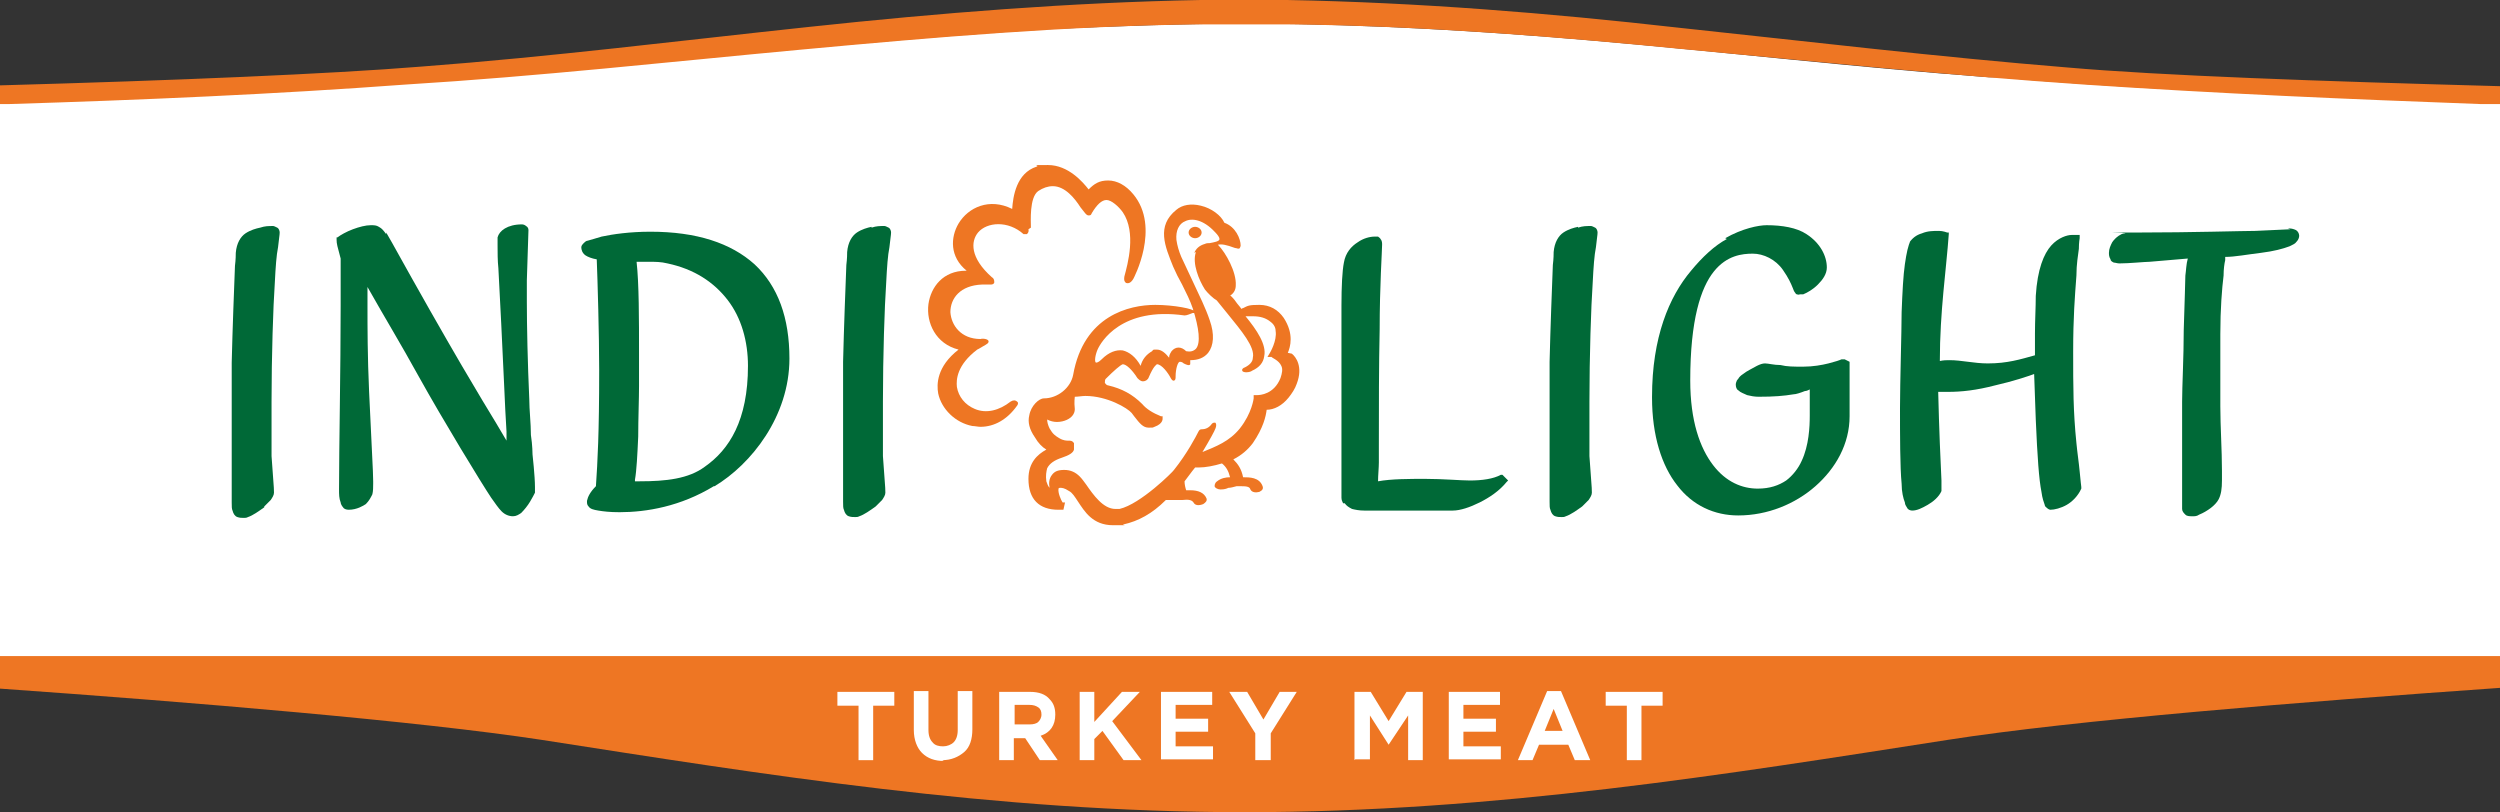
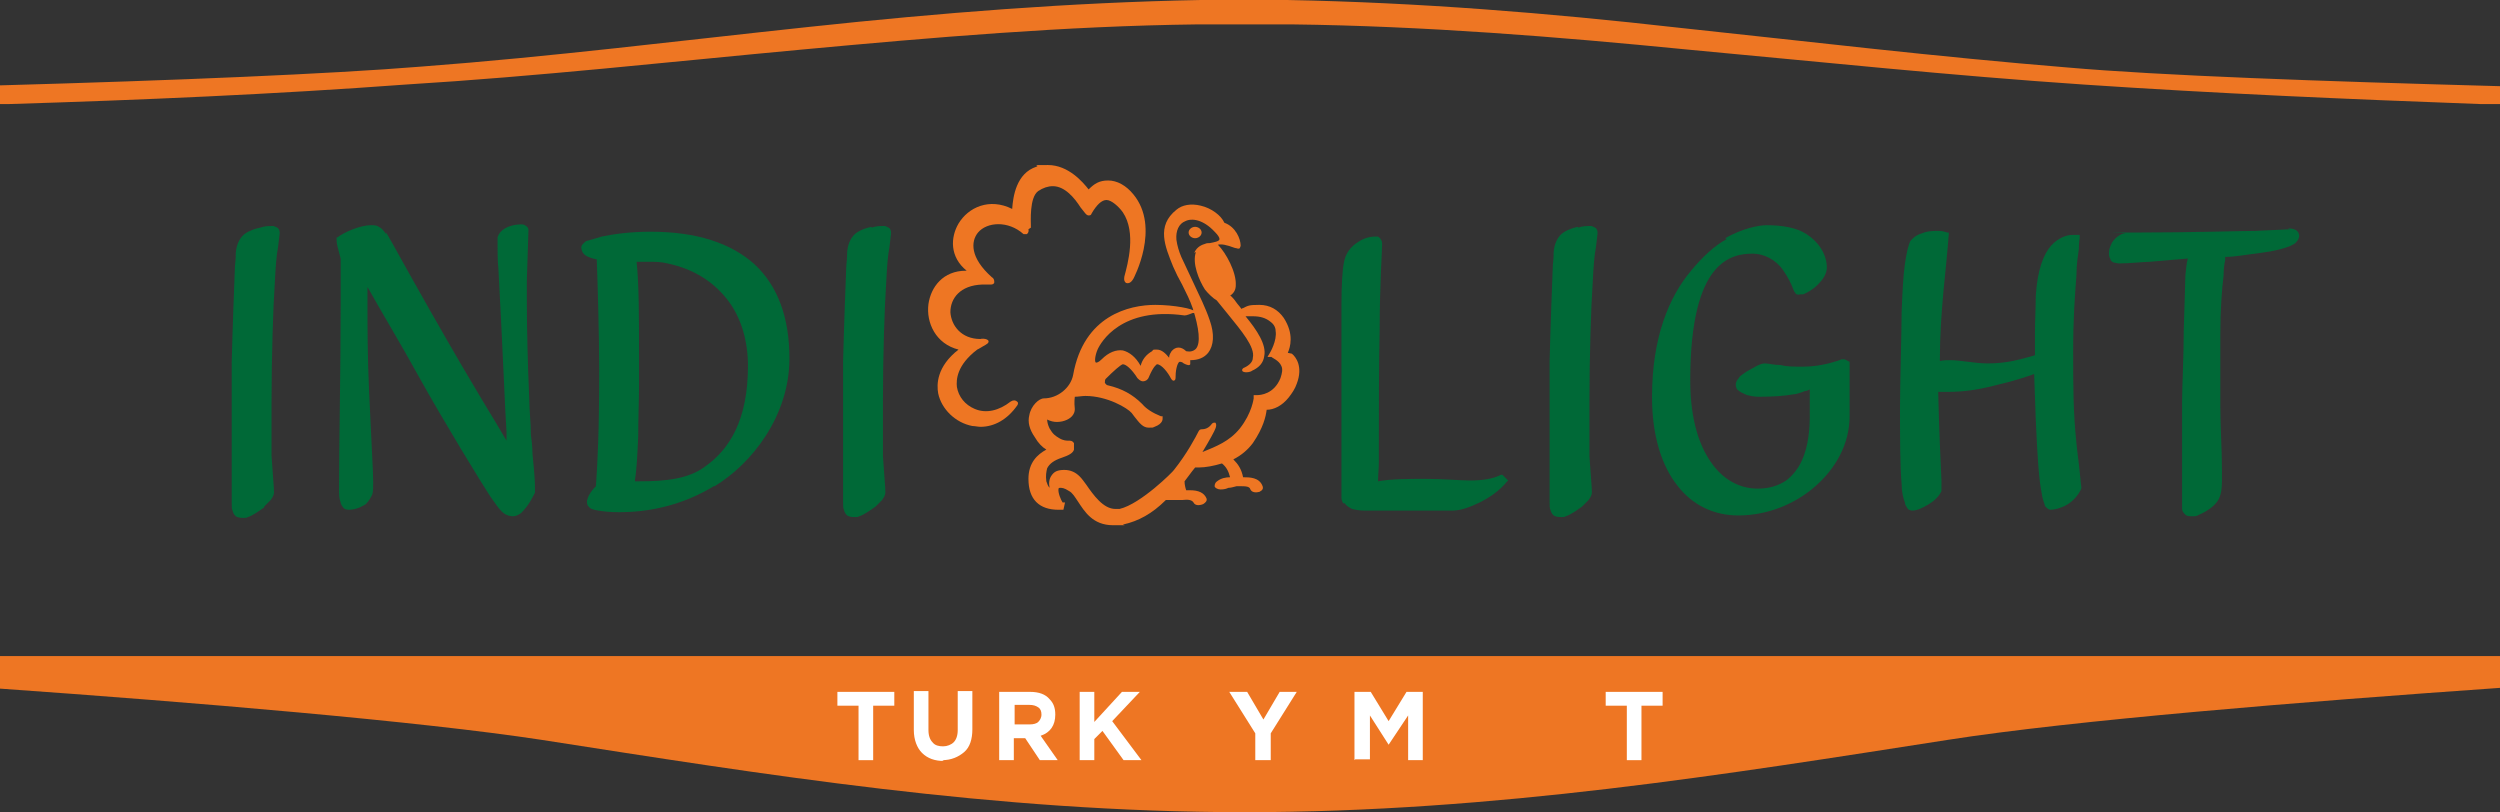
<svg xmlns="http://www.w3.org/2000/svg" version="1.1" viewBox="0 0 307.5 99.9">
  <rect x="0" y="0" width="307.5" height="99.9" fill="#333333" stroke="none" />
  <defs>
    <style> .cls-1 { fill: #fff; } .cls-2 { fill: #006937; } .cls-3 { fill: #ee7623; } </style>
  </defs>
  <g>
    <g id="_Слой_1" data-name="Слой_1">
      <g>
-         <path class="cls-1" d="M0,81.6h307.5V12.4c-3.4,0-6.8-.2-10.2-.3-17.8-.4-35.5-1.2-51.8-2.6,0,0-.2,0-.3,0-.2,0-.4,0-.6,0-16.3-1.2-32.4-3.1-48.6-4.5-13.8-1.2-27.7-2-41.5-2.1-8.6,0-17.2.3-25.7.7-10.1.6-20.2,1.5-30.3,2.4-16.2,1.5-32.4,3.2-48.7,4.3-16.3,1.1-32.5,1.8-48.8,2.4-.4,0-.7,0-1.1,0v68.9Z" />
        <path class="cls-3" d="M307.5,80.7H0v4c24,1.7,51.5,4,66.6,6.3,27,4.2,55.7,8.9,86.5,8.9s59.5-4.7,86.5-8.9c15.3-2.4,43.7-4.7,68-6.4v-3.9Z" />
        <path class="cls-3" d="M307.5,10.6c-22.1-.6-41.8-1.3-53.2-2.3-16-1.3-31.9-3.2-47.9-4.9C190.5,1.6,174.4.3,158.3,0c-1.8,0-3.5,0-5.3,0-1.8,0-3.5,0-5.3,0-16.1.3-32.2,1.6-48.1,3.3-16,1.7-31.9,3.7-47.9,4.9-11.1.9-30.2,1.7-51.7,2.3v2.3c.4,0,.7,0,1.1,0,16.3-.5,32.6-1.2,48.8-2.4,16.3-1,32.5-2.8,48.7-4.3,16.2-1.5,32.4-2.9,48.7-3.1,1.9,0,3.8,0,5.8,0,1.9,0,3.8,0,5.8,0,16.2.2,32.5,1.5,48.7,3.1,16.2,1.5,32.4,3.2,48.7,4.3,16.3,1.1,32.5,1.8,48.8,2.4.8,0,1.7,0,2.5,0v-2.3Z" />
        <g>
          <g>
            <path class="cls-3" d="M126.8,28c0-.8-.2-3.7.9-4.5.6-.4,1.2-.6,1.8-.6,1.5,0,2.7,1.5,3.4,2.6.5.6.7,1,1,1s.3-.1.4-.3c.6-1,1.2-1.6,1.8-1.6s1.5.8,2,1.5c1.7,2.5.6,6.4.2,7.9h0c-.1.6.1.7.2.8.3.1.6,0,.9-.5,0,0,3.4-6.3,0-10.4-.9-1.1-2-1.7-3.1-1.7s-1.7.4-2.4,1.1c-.7-.9-2.5-3-5-3s-.9,0-1.4.2c-2.5.8-2.9,3.7-3,5.2-2.8-1.4-5.4-.2-6.6,1.8-1,1.7-1.1,4.1,1,5.8,0,0,0,0-.1,0-2.8,0-4.3,2-4.6,4.1-.3,2.3.9,4.9,3.7,5.6-2.7,2.1-2.7,4.3-2.5,5.4.4,1.9,2.1,3.6,4.2,4,.3,0,.7.1,1,.1,1.7,0,3.3-.9,4.5-2.6.1-.1.2-.4,0-.5-.2-.2-.5-.2-.8,0-1.4,1.1-3,1.5-4.4.9-1.2-.5-2-1.5-2.2-2.7-.1-.9,0-2.7,2.5-4.6,0,0,0,0,.2-.1.3-.2.9-.5,1-.6.2-.1.2-.3.2-.3,0-.3-.7-.4-1-.3-2.4,0-3.6-1.7-3.7-3.3,0-1.7,1.2-3.3,3.9-3.4.3,0,.6,0,.8,0h0c.1,0,.3,0,.3,0,.2,0,.4-.1.4-.3,0-.3-.1-.5-.3-.6h0c-2.7-2.4-2.6-4.4-1.7-5.5,1.1-1.3,3.7-1.5,5.6.2,0,0,.3,0,.4,0,0,0,.3-.2.2-.6Z" />
            <path class="cls-3" d="M158.4,43.4c.3-.7.8-2.3-.5-4.3-.7-1-1.7-1.6-3-1.6s-1.4.1-2,.4h0c0,0-.1,0-.2.1-.2-.3-.5-.6-.7-.9-.2-.3-.4-.5-.7-.8,0,0,0,0,.1,0,.4-.3.6-.7.6-1.2.1-1.6-1.2-4-2.2-5,.5-.1,1,0,2.1.4.2,0,.5.2.6,0,0,0,.1-.2.1-.3,0-.8-.6-2.3-2-2.8-.4-.9-1.6-1.8-2.9-2.1-1.2-.3-2.3-.1-3,.5-2.5,2-1.4,4.5-.4,7,.3.7.7,1.5,1.1,2.2.5,1,1,2,1.3,2.9.8,2.5,1,4.3.4,5-.3.3-.7.4-1.2.3-.6-.6-1.3-.6-1.8,0-.1.2-.3.4-.3.8-.4-.5-.9-1-1.5-1s-.4,0-.6.2c-.7.4-1.2,1-1.4,1.8-.6-1.1-1.4-1.7-2.2-1.9-.8-.1-1.7.2-2.6,1.1-.4.4-.6.4-.7.4-.2-.1-.1-.9.2-1.6.4-.9,2.9-5.3,10.7-4.2.3,0,.7-.2,1-.3h.2c0,0,0-.2,0-.2,0-.3-2.5-.8-4.8-.8-3.2,0-8.8,1.3-10.1,8.6-.3,1.6-1.9,2.9-3.6,2.9-.6,0-1.6.9-1.8,2.1-.2.8,0,1.7.7,2.7.4.7.9,1.2,1.4,1.5-1.1.6-2.2,1.6-2.2,3.6,0,2.5,1.3,3.8,3.7,3.8h.6s.2-.9.2-.9h-.3c-.2-.3-.6-1.2-.5-1.7,0,0,0-.1.2-.1s.5,0,1.1.4c.4.2.7.7,1.1,1.3.8,1.2,1.8,2.9,4.3,2.9s.9,0,1.3-.1c1.8-.4,3.5-1.3,5.2-3,.5,0,.9,0,1.3,0,.1,0,.3,0,.4,0,0,0,.2,0,.3,0,.8-.1,1.2,0,1.4.3.2.4.7.4,1.2.2.3-.2.5-.4.4-.7-.3-.7-1-1-2-1-.1,0-.3,0-.5,0-.1-.3-.2-.7-.2-1.1.4-.5.8-1.1,1.3-1.7.1,0,.2,0,.4,0,.9,0,1.9-.2,2.9-.5.5.4.8.9,1,1.7-.5,0-1.1.1-1.6.5-.3.2-.3.5-.3.6,0,.2.4.4.7.4.2,0,.6,0,1-.2.3,0,.6-.1,1-.2.1,0,.2,0,.3,0,.8,0,1.3,0,1.4.4.2.4.7.4,1.1.3.4-.2.5-.4.4-.7-.4-1.1-1.6-1.1-2.4-1.1-.2-1-.6-1.6-1.2-2.2,1-.5,1.8-1.2,2.4-2,1.3-1.9,1.6-3.3,1.7-4.1h0c.9,0,1.9-.5,2.7-1.5.4-.5.8-1.1,1-1.7.8-2.1-.1-3.3-.6-3.7ZM147.1,31c-.5,1.4.4,3.5,1.1,4.6.3.4,1,1.1,1.4,1.3,0,0,0,0,.1.1.4.5.9,1.1,1.3,1.6,1.7,2.1,3.4,4.1,3.1,5.4,0,.5-.4.9-1,1.2-.1,0-.4.2-.3.4.1.3,1,.2,1.2,0,.9-.4,1.4-1,1.5-1.8.3-1.4-.9-3.2-2.3-4.9.2,0,.5,0,.7,0,.1,0,.2,0,.2,0,.9,0,1.6.2,2.2.7.4.3.6.7.6,1.1.2,1.2-.7,2.7-.7,2.7l-.3.5h.5c0,.1.9.4,1.2,1.1.2.4.1.9-.1,1.5h0c-.8,2-2.5,2.1-2.9,2.1s0,0,0,0h-.4s0,.4,0,.4c0,0-.2,1.8-1.7,3.7-1.3,1.6-2.9,2.2-4.6,2.9.9-1.5,1.5-2.6,1.6-2.9.2-.5,0-.7,0-.7,0,0-.3-.1-.5.2-.3.4-.7.6-1.2.6-.2,0-.3.1-.4.3-.3.6-1.4,2.7-3,4.7-.1.2-4.1,4.2-6.7,4.8-.2,0-.3,0-.5,0-1.5,0-2.7-1.7-3.6-3-.3-.4-.5-.7-.8-1-.5-.5-1.1-.8-1.9-.8s-1.2.2-1.5.6c-.4.5-.4,1.1-.3,1.6-.2-.2-.3-.5-.4-.8-.1-.7,0-1.2.1-1.6.3-.6.9-1,1.8-1.3.9-.3,1.4-.6,1.5-1,0-.3,0-.5,0-.8-.2-.3-.4-.3-.7-.3-.2,0-.6,0-1.1-.3-.5-.3-.8-.5-1.2-1.2-.2-.4-.3-.8-.3-1.1.4.2.8.3,1.2.3.9,0,1.7-.4,2-.9.2-.3.2-.6.2-.7-.1-.9,0-1.4,0-1.5.4,0,.9-.1,1.3-.1,2.7,0,5.2,1.5,5.7,2.1l.3.4c.7.9,1.1,1.4,1.8,1.4s.4,0,.7-.1c1.1-.4,1-1,1-1.1v-.2s-.2,0-.2,0c-1-.4-1.8-.9-2.3-1.5-1.2-1.2-2.5-1.9-4.2-2.3-.2,0-.3-.2-.4-.3,0-.2,0-.4.1-.5,1-1,1.8-1.7,2.1-1.8,0,0,0,0,0,0,.4,0,1.1.6,1.8,1.7.2.2.4.4.7.4.3,0,.6-.2.7-.5.6-1.4.9-1.5,1-1.6,0,0,0,0,0,0,.6,0,1.4,1.1,1.7,1.7.1.2.3.4.4.3.2,0,.2-.3.2-.5,0-1,.3-1.8.5-1.8,0,0,0,0,0,0,.1,0,.3,0,.5.2.4.2.7.3.8.1,0-.1,0-.3,0-.5,1,0,1.7-.3,2.2-.9.7-.9.8-2.3.2-4-.5-1.5-1.3-3.1-2-4.6-.5-1.1-1-2.1-1.5-3.2-.3-.7-.5-1.4-.6-2.1-.1-1.1.3-2,1.1-2.3.8-.4,2.2-.2,3.6,1.3.4.4.6.7.6.9,0,.3-.7.4-1.2.5-.2,0-.4,0-.6.1-.7.2-1.1.6-1.3,1.1Z" />
            <path class="cls-3" d="M147,27.9c-.4,0-.8.3-.8.7s.4.7.8.7.8-.3.8-.7-.4-.7-.8-.7Z" />
          </g>
          <g>
            <path class="cls-2" d="M32.5,62.3c.3-.3.6-.6.8-.8.2-.3.4-.6.4-.9,0-.8-.1-1.4-.3-4.5h0s0,0,0,0c0-1.1,0-2.3,0-3.4s0-2.3,0-3.3h0c0-5.6.2-11.7.4-14.6h0c.1-2,.2-3.4.4-4.4.1-1,.2-1.5.2-1.8,0-.2-.1-.5-.3-.6-.2-.1-.4-.2-.5-.2-.6,0-1,0-1.6.2h0c-.5.1-1.2.3-1.8.7-.6.4-1.1,1.2-1.2,2.4h0s0,0,0,0c0,0,0,0,0,0h0c0,.2,0,.8-.1,1.6-.1,2.6-.3,7.7-.4,11.9h0c0,1.6,0,3.2,0,4.7,0,3,0,5.7,0,8s0,1.7,0,2.9c0,.6,0,1.1,0,1.6,0,.5,0,.8.1,1h0s0,0,0,0c.1.4.3.7.6.8.3.1.5.1.8.1.2,0,.3,0,.5-.1.6-.2,1.3-.7,2-1.2Z" />
            <path class="cls-2" d="M47.5,28.8h0c-.3-.4-.5-.7-.9-.9-.3-.2-.6-.2-1-.2-.6,0-1.4.2-2.2.5-.8.3-1.5.7-1.9,1h-.1c0,.1,0,.3,0,.3,0,.5.1.8.5,2.3,0,1.9,0,3.5,0,5.8,0,7.9-.2,17.4-.2,22.6,0,.6,0,1.1.2,1.6,0,.2.2.5.3.6.1.2.4.3.7.3,1,0,1.8-.5,2.1-.7h0s0,0,0,0c.4-.4.6-.8.8-1.2.1-.4.1-.9.1-1.3,0-.1,0-.2,0-.3,0-1.2-.2-4.3-.5-11-.2-4.4-.2-8-.2-10.5,0-1,0-1.8,0-2.4,2.2,3.9,4.1,7,6.3,11,3,5.4,7.7,13.1,8.9,14.9h0s0,0,0,0c.5.7.9,1.3,1.3,1.7.4.4.9.6,1.4.6.4,0,.7-.2,1-.4.4-.4.8-.9,1.1-1.4.3-.5.5-.9.6-1.1h0s0,0,0,0c0,0,0,0,0,0h0c0-.1,0-.2,0-.3,0-.1,0-.2,0-.4,0-1.3-.3-4-.3-4,0,0,0-1.1-.2-2.4,0-1.4-.2-3.1-.2-4.4h0c-.2-4.4-.3-9-.3-12s0-1.9,0-2.6h0s.2-6.2.2-6.2h0c0-.2-.1-.4-.3-.5-.1-.1-.3-.2-.5-.2-.9,0-1.6.2-2.1.5-.5.3-.8.7-.9,1.1h0s0,0,0,0c0,0,0,0,0,0h0c0,.1,0,.3,0,.4,0,.2,0,.4,0,.6,0,.8,0,1.9.1,2.8h0c.2,3.9.5,9.5.7,14.2.1,2.3.2,4.4.3,5.9,0,.4,0,.7,0,1.1-1.6-2.8-3.2-5.1-9.4-16-3.8-6.7-4.4-7.9-5.4-9.6Z" />
            <path class="cls-2" d="M87.9,59.8c4.5-2.7,9.2-8.6,9.2-15.7,0-5-1.4-8.9-4.3-11.6-2.9-2.6-7.1-4-12.8-4-2.5,0-4.6.3-6,.6-.7.2-1.3.4-1.7.5-.2,0-.4.2-.5.3-.1.1-.3.3-.3.5,0,.3.1.7.5,1,.3.2.8.4,1.4.5.1,2.5.3,9.3.3,13.6,0,7.9-.2,11.3-.4,14.3-.7.7-1,1.3-1.1,1.8h0s0,.1,0,.1c0,.2,0,.4.2.6.2.3.6.4,1.2.5.6.1,1.4.2,2.6.2,3.3,0,7.5-.7,11.6-3.2h0ZM78.4,32.2c.5,0,1,0,1.4,0,.8,0,1.5,0,2.3.2,3.3.7,5.7,2.3,7.4,4.5,1.7,2.2,2.5,5.1,2.5,8.1,0,6.7-2.3,10.3-5.3,12.4h0s0,0,0,0c-2,1.5-4.8,1.8-8,1.8h-.6c0,0,0-.1,0-.2.2-1.1.3-3.1.4-5.3,0-2.2.1-4.6.1-6.2v-3.9c0-4.4,0-8.7-.3-11.4Z" />
            <path class="cls-2" d="M107.2,27.9c-.5.1-1.2.3-1.8.7-.6.4-1.1,1.2-1.2,2.4h0s0,0,0,0c0,0,0,0,0,0h0c0,.2,0,.8-.1,1.6-.1,2.6-.3,7.7-.4,11.9h0c0,1.6,0,3.2,0,4.7,0,3,0,5.7,0,8s0,1.7,0,2.9c0,.6,0,1.1,0,1.6,0,.5,0,.8.1,1h0s0,0,0,0c.1.4.3.7.6.8.3.1.5.1.8.1.2,0,.3,0,.5-.1.6-.2,1.3-.7,2-1.2.3-.3.6-.6.8-.8.2-.3.4-.6.4-.9,0-.8-.1-1.4-.3-4.5h0s0,0,0,0c0-1.1,0-2.3,0-3.4s0-2.3,0-3.3h0c0-5.6.2-11.7.4-14.6h0c.1-2,.2-3.4.4-4.4.1-1,.2-1.5.2-1.8,0-.2-.1-.5-.3-.6-.2-.1-.4-.2-.5-.2-.6,0-1,0-1.6.2h0Z" />
            <path class="cls-2" d="M165.4,61.9c.2.3.5.5.9.7.4.1.9.2,1.5.2h10.9c.9,0,2.1-.4,3.3-1,1.2-.6,2.4-1.4,3.3-2.5l.2-.2-.5-.5-.2-.2h-.2c-.9.5-2.3.7-3.8.7-1.1,0-3.3-.2-5.5-.2-1.9,0-4.2,0-5.8.3,0,0,0,0,0,0,0-.7.1-1.7.1-2.3v-1.9c0-4.8,0-10.1.1-14.5h0c0-5.3.3-9.7.3-10.4,0-.2,0-.5-.2-.7,0-.1-.2-.2-.3-.3-.1,0-.3,0-.4,0-.6,0-1.4.2-2.1.7-.8.5-1.5,1.3-1.7,2.5h0c-.2,1-.3,2.9-.3,5.3,0,2.4,0,5.4,0,8.2s0,2.1,0,3.1v11s0,0,0,0c0,.5,0,.9,0,1.3,0,.3.1.5.2.7Z" />
            <path class="cls-2" d="M194.1,27.9c-.5.1-1.2.3-1.8.7-.6.4-1.1,1.2-1.2,2.4h0s0,0,0,0c0,0,0,0,0,0h0c0,.2,0,.8-.1,1.6-.1,2.6-.3,7.7-.4,11.9h0c0,1.6,0,3.2,0,4.7,0,3,0,5.7,0,8s0,1.7,0,2.9c0,.6,0,1.1,0,1.6,0,.5,0,.8.1,1h0s0,0,0,0c.1.4.3.7.6.8.3.1.5.1.8.1.2,0,.3,0,.5-.1.6-.2,1.3-.7,2-1.2.3-.3.6-.6.8-.8.2-.3.4-.6.4-.9,0-.8-.1-1.4-.3-4.5h0s0,0,0,0c0-1.1,0-2.3,0-3.4s0-2.3,0-3.3h0c0-5.6.2-11.7.4-14.6h0c.1-2,.2-3.4.4-4.4.1-1,.2-1.5.2-1.8,0-.2-.1-.5-.3-.6-.2-.1-.4-.2-.5-.2-.6,0-1,0-1.6.2h0Z" />
            <path class="cls-2" d="M212.4,29.4c-1.5.8-3,2.2-4.4,3.9h0s0,0,0,0c-2.7,3.2-4.8,8.2-4.8,15.5h0s0,.1,0,.1c0,4.7,1.2,8.4,3.1,10.8,1.9,2.5,4.6,3.7,7.5,3.7,3.6,0,7-1.4,9.5-3.6,2.5-2.2,4.2-5.2,4.2-8.6v-6.7l-.6-.3h-.2c0,0-.2,0-.2,0-.2.1-.8.3-1.6.5-.8.2-1.9.4-3.1.4s-2,0-2.8-.2c-.8,0-1.5-.2-1.9-.2-.3,0-.6.1-1,.3-.5.3-1.2.6-1.7,1-.3.2-.5.4-.6.6,0,0-.2.2-.2.3,0,0-.1.2-.1.4,0,.3.1.6.3.7.3.3.7.4,1.1.6.4.1.9.2,1.4.2,1.9,0,3.1-.1,4.3-.3h0s0,0,0,0c.3,0,.9-.2,1.4-.4.2,0,.4-.1.6-.2v3.2c0,1.4-.1,3.7-1,5.6-.4.9-1.1,1.8-1.9,2.4-.9.6-2,1-3.5,1-1.9,0-3.9-.8-5.5-2.9-1.6-2.1-2.8-5.4-2.8-10.4,0-7.5,1.3-11.4,2.9-13.4,1.6-2,3.5-2.2,4.8-2.2,1.3,0,2.8.7,3.7,2,.7,1,1,1.7,1.2,2.2.1.3.2.5.3.6,0,0,.1.2.2.2.1,0,.2.1.4,0,.1,0,.3,0,.4,0,.5-.2,1.2-.6,1.8-1.2.6-.6,1.1-1.3,1.1-2.1,0-1.4-.8-3-2.5-4.1h0s0,0,0,0c-1.2-.8-3-1.1-4.9-1.1-1,0-3,.4-5.1,1.6h0Z" />
            <polygon class="cls-2" points="212.4 29.4 212.4 29.4 212.4 29.4 212.4 29.4" />
            <path class="cls-2" d="M235,29.6h0c-.3.6-.5,1.5-.7,2.9-.2,1.4-.3,3.3-.4,5.9h0c0,2.4-.2,8.6-.2,11.8s0,7.3.2,9.3c0,1,.2,1.8.4,2.3,0,.3.2.5.3.7.1.2.4.3.6.3.6,0,1.2-.3,1.9-.7.7-.4,1.4-1,1.7-1.7h0c0,0,0-.2,0-.2,0,0,0-.4,0-1.1-.1-2-.3-6.5-.4-10.9.4,0,.7,0,1.2,0,1.7,0,3.5-.2,5.8-.8h0c2.2-.5,4-1.1,4.8-1.4l.2,5.6c.2,4.7.4,7.4.7,8.9.1.8.3,1.3.4,1.6,0,.2.2.3.3.4.1.1.3.2.4.2.5,0,1.3-.2,2-.6.7-.4,1.4-1.1,1.8-2h0c0,0,0-.2,0-.2,0,0-.1-.8-.2-1.9-.1-1.1-.3-2.4-.4-3.5h0c-.4-3.9-.4-6.9-.4-11.2s.2-6.7.4-9.4c0-1.4.2-2.5.3-3.3,0-.8.1-1.3.1-1.3v-.4s-1,0-1,0h0c-.5,0-1.6.3-2.5,1.3-.9,1-1.7,2.9-1.9,6.2h0c0,1.4-.1,3-.1,4.6s0,1.8,0,2.7c-1.8.5-3.4,1-5.8,1-1.7,0-3.2-.4-4.7-.4-.4,0-.7,0-1.2.1,0-6.1.8-11.3,1.1-15.6v-.2s-.2,0-.2,0c0,0-.5-.2-1-.2-.7,0-1.4,0-2.1.3-.7.2-1.2.6-1.6,1.2Z" />
            <path class="cls-2" d="M281.7,28.2l-4.3.2h0c-1.5,0-7.9.2-14.3.2s-1.3,0-1.7.1c-.4,0-.6.2-.8.3h0s0,0,0,0c0,0,0,0,0,0h0c-.3.2-.6.5-.8.8-.2.4-.4.8-.4,1.3,0,.2,0,.5.2.8,0,.2.2.3.4.4.2,0,.4.1.7.1,1.2,0,3.1-.2,3.7-.2l4.7-.4c-.2.7-.2,1.4-.3,2.1h0c0,.5-.1,3.4-.2,6.7,0,3.3-.2,6.9-.2,8.8s0,.5,0,.7h0c0,.9,0,2.1,0,3.3s0,2.6,0,3.8,0,2.4,0,3.4c0,.5,0,.9,0,1.2,0,.3,0,.6,0,.8h0s0,0,0,0c0,.3.2.5.4.7.2.2.5.2.9.2.3,0,.5,0,.8-.2.5-.2,1-.5,1.4-.8.4-.3.8-.7,1-1.1h0s0,0,0,0c0,0,0,0,0,0h0c.3-.6.4-1.3.4-2.3,0-.4,0-.8,0-1.2h0c0-2.5-.2-5.5-.2-7.9s0-.6,0-.8c0-2.7,0-5.4,0-8.1h0c0-3.1.2-5.6.4-7.2,0-.8.1-1.5.2-1.9,0-.2,0-.3,0-.4,1.2,0,2.7-.3,4.4-.5v-.3s0,.3,0,.3c1.6-.2,2.7-.5,3.5-.8.4-.2.7-.3.9-.6.2-.2.3-.5.3-.7,0-.3-.2-.6-.4-.7-.2-.1-.5-.2-.8-.2h-.2Z" />
          </g>
        </g>
        <g>
          <path class="cls-1" d="M105.6,93.5v-6.7h-2.6v-1.7h7v1.7h-2.6v6.7h-1.8Z" />
          <path class="cls-1" d="M116.1,93.6c-1.1,0-2-.3-2.7-1-.6-.6-1-1.6-1-2.8v-4.8h1.8v4.8c0,.7.2,1.2.5,1.5.3.4.8.5,1.3.5s1-.2,1.3-.5.5-.8.5-1.5v-4.8h1.8v4.7c0,1.2-.3,2.2-1,2.8-.7.6-1.6,1-2.7,1Z" />
          <path class="cls-1" d="M122.9,93.5v-8.4h3.8c1.1,0,1.9.3,2.4.9.5.5.7,1.1.7,1.9,0,1.3-.6,2.2-1.8,2.6l2.1,3h-2.2l-1.8-2.7h-1.4v2.7h-1.8ZM124.8,89.1h1.9c.4,0,.8-.1,1-.3.2-.2.4-.5.4-.9s-.1-.7-.4-.9c-.3-.2-.6-.3-1.1-.3h-1.8v2.4Z" />
          <path class="cls-1" d="M132.8,93.5v-8.4h1.8v3.7l3.4-3.7h2.2l-3.4,3.6,3.6,4.8h-2.2l-2.6-3.6-1,1v2.6h-1.8Z" />
-           <path class="cls-1" d="M142.8,93.5v-8.4h6.3v1.6h-4.5v1.7h4v1.6h-4v1.8h4.6v1.6h-6.4Z" />
          <path class="cls-1" d="M154.4,93.5v-3.3l-3.2-5.1h2.2l2,3.4,2-3.4h2.1l-3.2,5.1v3.3h-1.8Z" />
          <path class="cls-1" d="M166.6,93.5v-8.4h2l2.2,3.6,2.2-3.6h2v8.4h-1.8v-5.5l-2.4,3.6h0l-2.3-3.6v5.4h-1.8Z" />
-           <path class="cls-1" d="M178.2,93.5v-8.4h6.3v1.6h-4.5v1.7h4v1.6h-4v1.8h4.6v1.6h-6.4Z" />
-           <path class="cls-1" d="M186.7,93.5l3.6-8.5h1.7l3.6,8.5h-1.9l-.8-1.9h-3.6l-.8,1.9h-1.9ZM190,89.9h2.2l-1.1-2.7-1.1,2.7Z" />
          <path class="cls-1" d="M200.1,93.5v-6.7h-2.6v-1.7h7v1.7h-2.6v6.7h-1.8Z" />
        </g>
      </g>
    </g>
  </g>
</svg>